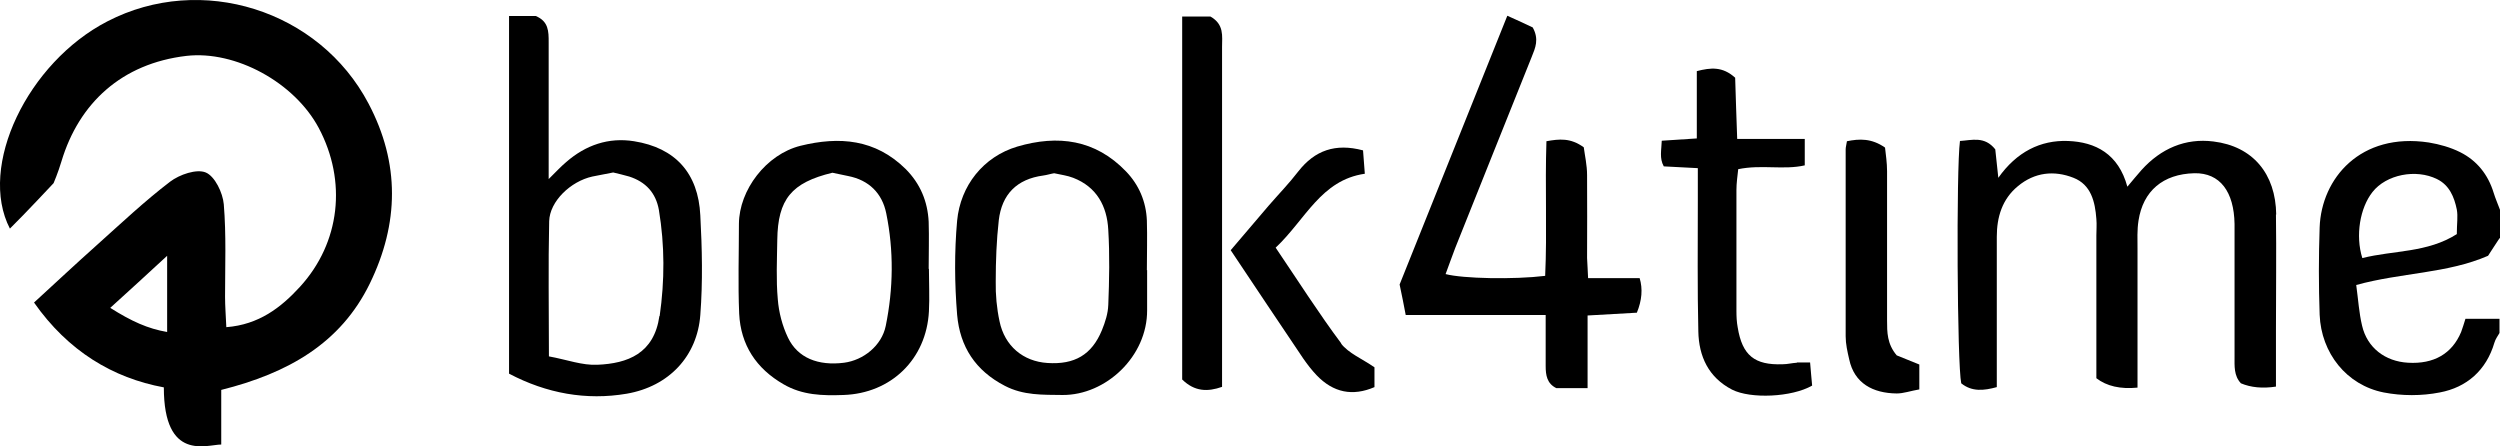
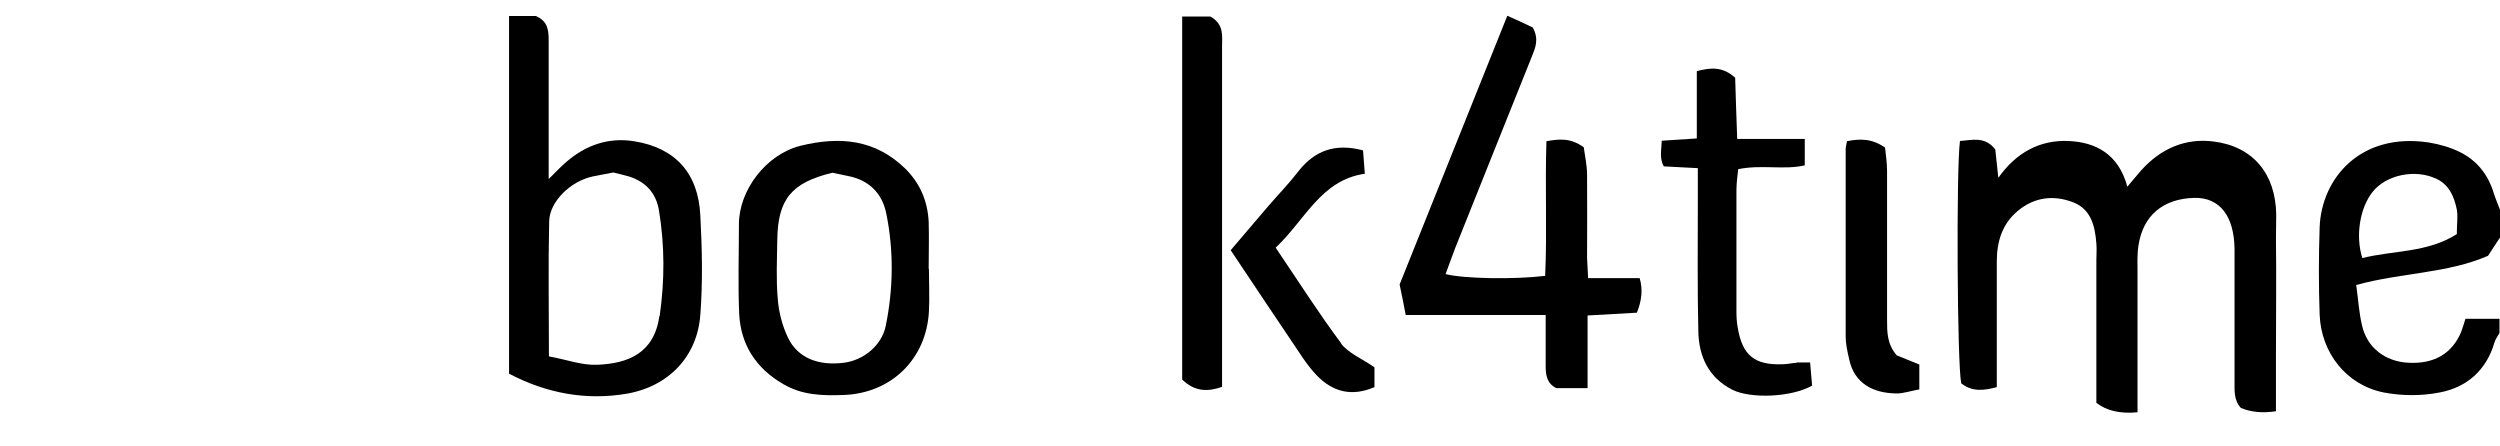
<svg xmlns="http://www.w3.org/2000/svg" id="Layer_2" viewBox="0 0 98.42 17.57">
  <defs>
    <style>.cls-1{fill:none;}</style>
  </defs>
  <g id="Layer_1-2">
    <g>
      <path class="cls-1" d="m42.24,6.98c-.23-.09-.48-.12-.75-.18-.12.03-.27.07-.43.09-1.04.14-1.63.75-1.75,1.76-.09.8-.12,1.61-.12,2.41,0,.52.05,1.06.15,1.57.21.98.94,1.58,1.89,1.64,1.06.07,1.74-.33,2.14-1.29.13-.31.24-.65.25-.99.03-1,.06-2,0-2.99-.06-.92-.46-1.68-1.38-2.04Z" />
-       <path class="cls-1" d="m24.76,6.96c-.21-.07-.42-.11-.63-.16-.27.05-.55.1-.82.16-.86.19-1.68.98-1.7,1.76-.04,1.73-.01,3.47-.01,5.32.7.13,1.31.36,1.91.33,1.19-.06,2.23-.44,2.44-1.92.2-1.39.2-2.78-.03-4.17-.11-.67-.52-1.11-1.17-1.32Z" />
      <path class="cls-1" d="m33.38,6.93c-.21-.04-.42-.09-.62-.13-1.61.38-2.16,1.04-2.17,2.65,0,.78-.05,1.56.02,2.33.04.51.18,1.04.4,1.51.38.8,1.2,1.12,2.21.99.76-.1,1.48-.67,1.64-1.45.3-1.47.32-2.96.02-4.43-.16-.79-.68-1.31-1.5-1.47Z" />
      <path class="cls-1" d="m6.57,13.07v-3c-.84.77-1.46,1.34-2.24,2.05.84.53,1.48.82,2.24.95Z" />
      <path class="cls-1" d="m95.93,7.05c-.83-.4-2-.18-2.54.51-.48.62-.67,1.71-.4,2.6,1.22-.31,2.56-.19,3.73-.95,0-.41.05-.7,0-.96-.1-.49-.3-.97-.78-1.2Z" />
-       <path d="m4.23.84C1.09,2.46-.88,6.55.39,9c.61-.6,1.72-1.79,1.72-1.79,0,0,.18-.42.31-.86.69-2.29,2.37-3.85,4.92-4.15,1.93-.22,4.25,1.04,5.21,2.84,1.11,2.09.85,4.51-.74,6.25-.75.82-1.62,1.49-2.9,1.59-.02-.47-.05-.83-.05-1.2,0-1.21.05-2.43-.05-3.64-.04-.45-.35-1.1-.71-1.25-.36-.15-1.03.08-1.4.36-1.01.77-1.94,1.65-2.89,2.5-.83.74-1.64,1.5-2.47,2.26,1.34,1.91,3.1,2.97,5.11,3.34,0,2.94,1.7,2.25,2.26,2.25v-2.15c2.63-.66,4.7-1.83,5.85-4.19,1.15-2.36,1.19-4.73-.05-7.08C12.57.39,7.92-1.07,4.23.84Zm2.35,12.23c-.76-.13-1.4-.42-2.24-.95.78-.71,1.4-1.27,2.24-2.05v3Z" />
      <path d="m98.42,9.38v-1.12c-.08-.22-.18-.44-.25-.67-.22-.72-.66-1.27-1.32-1.6-.38-.19-.81-.31-1.23-.38-2.69-.41-4.23,1.41-4.3,3.34-.04,1.15-.04,2.3,0,3.44.06,1.51,1.06,2.77,2.52,3.06.72.14,1.5.14,2.21,0,1.06-.2,1.83-.87,2.15-1.96.04-.14.13-.26.2-.38v-.56h-1.34c-.06.19-.11.36-.17.52-.36.86-1.08,1.27-2.09,1.21-.9-.05-1.61-.59-1.81-1.46-.12-.5-.15-1.02-.23-1.6,1.77-.49,3.58-.45,5.19-1.15.16-.24.3-.47.45-.69Zm-1.69-.17c-1.17.75-2.51.64-3.73.95-.28-.89-.09-1.98.4-2.6.54-.69,1.71-.92,2.54-.51.49.24.68.71.78,1.2.05.27,0,.55,0,.96Z" />
-       <path d="m89.61,8.45c-.02-1.61-.92-2.69-2.47-2.88-1.11-.14-2.07.28-2.83,1.12-.17.19-.34.4-.56.66-.35-1.29-1.25-1.76-2.34-1.8-1.08-.04-2.02.43-2.74,1.45-.05-.5-.09-.83-.12-1.12-.42-.53-.92-.36-1.39-.33-.15,1.11-.11,8.82.05,9.54.42.34.89.29,1.4.15v-.97c0-1.65,0-3.3,0-4.95,0-.77.21-1.48.83-1.99.66-.55,1.43-.63,2.19-.33.69.27.85.94.9,1.62.02.22,0,.44,0,.65,0,1.59,0,3.17,0,4.76v.86q.61.47,1.62.37c0-1.86,0-3.66,0-5.46,0-.37-.02-.75.04-1.12.18-1.16.96-1.83,2.2-1.86,1.01-.02,1.56.73,1.58,2,0,.12,0,.25,0,.37,0,1.62,0,3.24,0,4.85,0,.37-.03.75.25,1.05q.59.25,1.38.13c0-.73,0-1.47,0-2.21,0-1.52.02-3.05,0-4.57Z" />
+       <path d="m89.61,8.45c-.02-1.61-.92-2.69-2.47-2.88-1.11-.14-2.07.28-2.83,1.12-.17.19-.34.4-.56.66-.35-1.29-1.25-1.76-2.34-1.8-1.08-.04-2.02.43-2.74,1.45-.05-.5-.09-.83-.12-1.12-.42-.53-.92-.36-1.39-.33-.15,1.11-.11,8.82.05,9.54.42.34.89.29,1.4.15c0-1.65,0-3.3,0-4.95,0-.77.21-1.48.83-1.99.66-.55,1.43-.63,2.19-.33.69.27.85.94.9,1.62.02.22,0,.44,0,.65,0,1.59,0,3.17,0,4.76v.86q.61.47,1.62.37c0-1.86,0-3.66,0-5.46,0-.37-.02-.75.04-1.12.18-1.16.96-1.83,2.2-1.86,1.01-.02,1.56.73,1.58,2,0,.12,0,.25,0,.37,0,1.62,0,3.24,0,4.85,0,.37-.03.75.25,1.05q.59.25,1.38.13c0-.73,0-1.47,0-2.21,0-1.52.02-3.05,0-4.57Z" />
      <path d="m24.96,5.56c-1-.16-1.9.15-2.67.82-.2.17-.38.36-.69.67v-1.09c0-1.43,0-2.86,0-4.3,0-.42,0-.82-.51-1.03h-1.05v14.08c1.48.78,3.04,1.06,4.63.79,1.68-.29,2.78-1.49,2.9-3.1.1-1.3.07-2.62,0-3.92-.08-1.66-.98-2.66-2.61-2.92Zm1,6.88c-.21,1.48-1.25,1.87-2.44,1.92-.6.03-1.2-.2-1.91-.33,0-1.85-.03-3.59.01-5.32.02-.78.84-1.57,1.7-1.76.27-.06.55-.1.82-.16.21.05.42.1.63.16.65.21,1.05.64,1.17,1.32.23,1.39.23,2.77.03,4.17Z" />
      <path d="m62.52,10.95c-.01-.3-.03-.54-.04-.79,0-1.09.01-2.18,0-3.27,0-.39-.09-.78-.13-1.09-.52-.38-.97-.33-1.47-.24-.06,1.8.03,3.56-.05,5.3-1.23.15-3.24.11-3.92-.07.13-.35.25-.69.38-1.03,1-2.51,2.01-5.02,3.01-7.52.14-.35.3-.69.04-1.16-.27-.13-.62-.29-1-.46-1.44,3.6-2.85,7.12-4.24,10.58.09.42.16.78.24,1.2h5.51c0,.71,0,1.36,0,2.01,0,.36.05.69.42.87h1.23v-2.86c.71-.04,1.35-.08,1.94-.11q.3-.73.11-1.36h-2.03Z" />
-       <path d="m45.15,10.64c0-.65.02-1.3,0-1.96-.03-.74-.31-1.4-.82-1.93-1.21-1.26-2.68-1.45-4.28-.98-1.34.4-2.24,1.54-2.37,2.92-.11,1.24-.1,2.47,0,3.7.11,1.26.72,2.2,1.88,2.8.73.38,1.49.35,2.27.36,1.71.01,3.34-1.52,3.33-3.34,0-.53,0-1.06,0-1.58,0,0,0,0,0,0Zm-1.52,1.37c-.01.33-.12.67-.25.99-.4.97-1.08,1.36-2.14,1.29-.96-.06-1.69-.67-1.89-1.64-.11-.51-.16-1.05-.15-1.57,0-.81.03-1.61.12-2.41.12-1.02.71-1.62,1.75-1.76.15-.02.3-.07.43-.09.27.06.52.09.75.18.93.36,1.33,1.12,1.38,2.04.06.99.04,1.99,0,2.99Z" />
      <path d="m36.56,10.59c0-.62.02-1.24,0-1.86-.04-.8-.33-1.5-.91-2.08-1.19-1.17-2.6-1.29-4.14-.91-1.35.34-2.41,1.74-2.42,3.07,0,1.18-.04,2.36.01,3.54.06,1.23.67,2.16,1.75,2.78.74.43,1.53.45,2.35.42,1.88-.06,3.27-1.41,3.37-3.29.03-.56,0-1.12,0-1.68,0,0,0,0,0,0Zm-1.69,2.24c-.16.78-.88,1.35-1.64,1.45-1.02.13-1.83-.19-2.21-.99-.22-.46-.36-.99-.4-1.51-.07-.77-.03-1.55-.02-2.33.02-1.61.56-2.26,2.17-2.65.19.04.4.08.62.13.82.16,1.34.68,1.5,1.47.3,1.47.28,2.96-.02,4.43Z" />
      <path d="m70.74,14.28c-.19.01-.37.06-.56.06-1.11.04-1.59-.35-1.77-1.45-.04-.21-.05-.43-.05-.65,0-1.59,0-3.17,0-4.76,0-.27.04-.54.07-.82.92-.19,1.79.04,2.62-.15v-1.04h-2.66c-.03-.88-.06-1.68-.08-2.41-.5-.45-.96-.4-1.51-.26v2.65c-.49.03-.91.06-1.38.09-.01.36-.1.69.08,1.01.42.02.82.04,1.34.07,0,.5,0,.9,0,1.3,0,1.71-.02,3.42.02,5.13.02.98.4,1.81,1.33,2.29.73.37,2.35.3,3.15-.16-.03-.29-.05-.59-.08-.91-.21,0-.37,0-.52,0Z" />
      <path d="m47.65.65h-1.11v14.29c.49.48,1,.49,1.57.29v-3.68c0-3.23,0-6.47,0-9.7,0-.43.09-.89-.46-1.2Z" />
      <path d="m52.81,13.53c-.89-1.19-1.69-2.45-2.59-3.78,1.18-1.11,1.78-2.66,3.51-2.91-.03-.35-.05-.65-.07-.92-1.09-.29-1.9,0-2.55.83-.36.47-.77.89-1.16,1.34-.48.56-.96,1.13-1.5,1.76.96,1.44,1.91,2.86,2.86,4.27.16.23.33.45.52.65.66.69,1.42.84,2.28.47v-.78c-.49-.34-1.02-.55-1.32-.94Z" />
      <path d="m74.29,12.61c0-1.96,0-3.91,0-5.87,0-.33-.05-.66-.08-.93-.53-.37-1.01-.35-1.5-.25-.02.14-.05.23-.05.32,0,2.45,0,4.91,0,7.36,0,.3.07.61.14.91.2.94.93,1.33,1.87,1.34.27,0,.54-.1.89-.16v-.98c-.34-.14-.65-.26-.89-.36-.38-.45-.38-.91-.38-1.38Z" />
    </g>
  </g>
</svg>